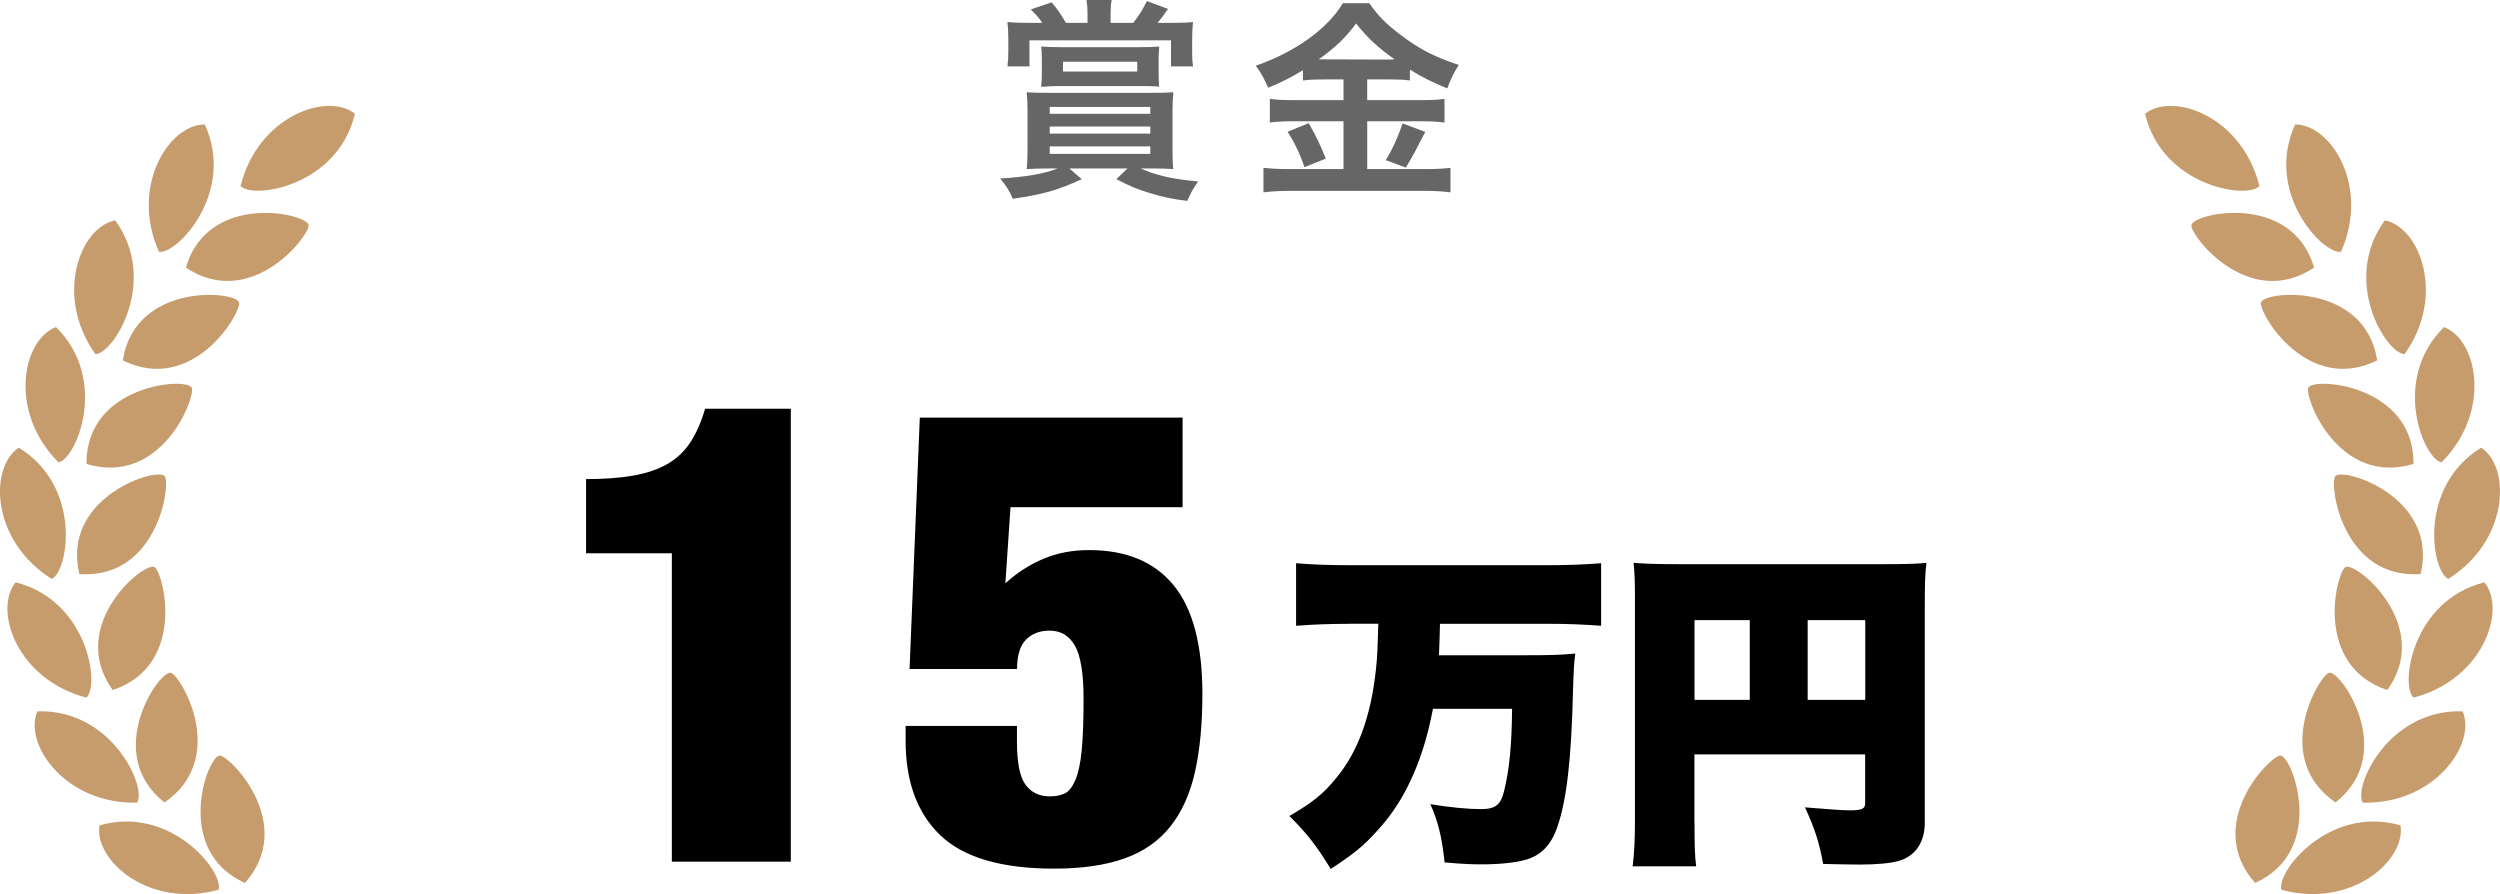
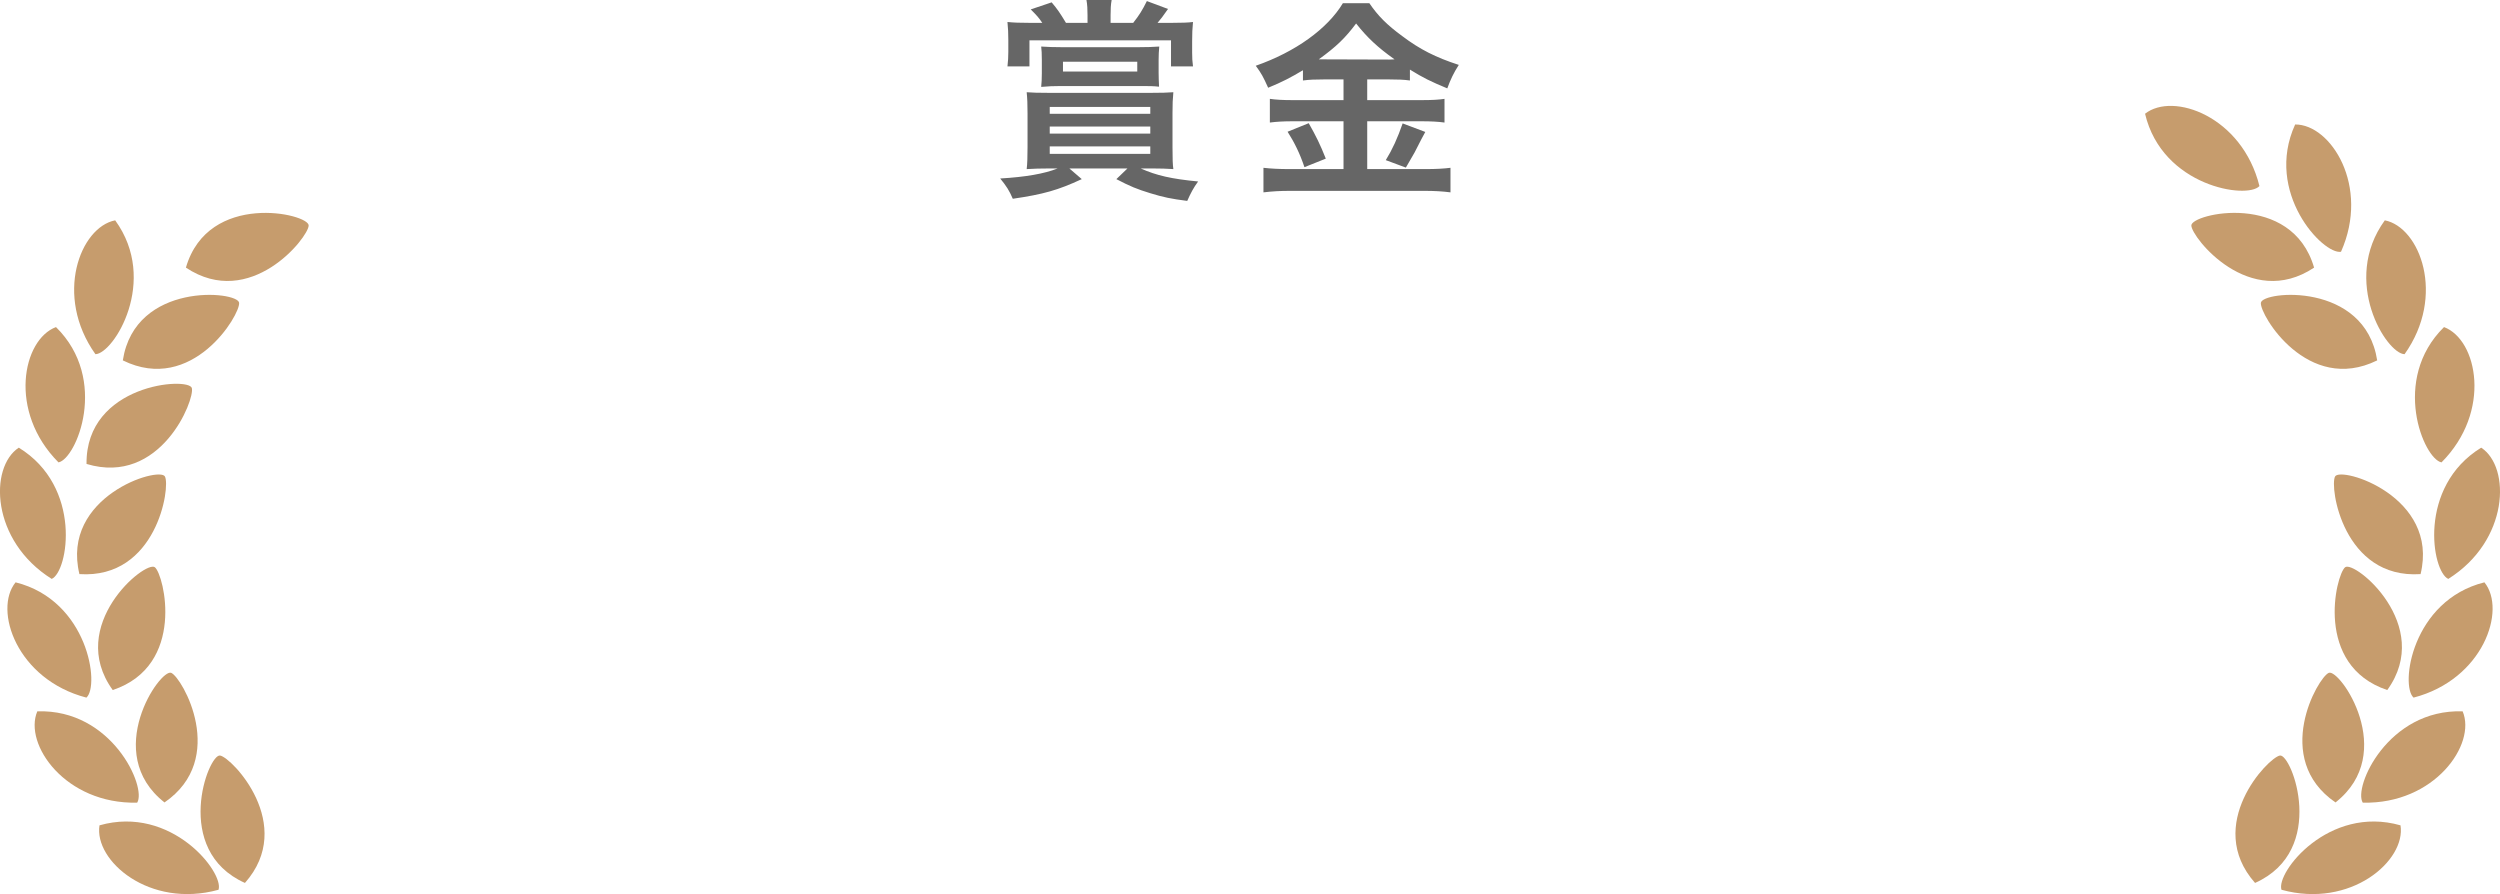
<svg xmlns="http://www.w3.org/2000/svg" id="a" viewBox="0 0 468.38 167.51">
  <g id="b">
    <path d="M422.49,165.42c-9.63-10.88,2.46-23.51,4.66-23.87,2.2-.35,9.03,17.74-4.66,23.87Z" fill="#c69c6d" />
    <path d="M427.44,166.7c-1.08-3.21,8.81-15.92,22.3-12.07,1.05,6.6-9.32,15.64-22.3,12.07ZM437.56,150.34c-11.97-8.22-3.31-23.41-1.26-24.28,2.05-.87,13.05,15.02,1.26,24.28Z" fill="#c69c6d" />
    <path d="M442.67,150.38c-1.82-2.86,4.69-17.58,18.71-17.11,2.62,6.15-5.25,17.43-18.71,17.11ZM447.26,129.28c-13.77-4.6-9.63-21.59-7.9-23,1.73-1.4,16.69,10.85,7.9,23Z" fill="#c69c6d" />
    <path d="M452.19,130.7c-2.54-2.24-.34-18.19,13.27-21.6,4.21,5.19-.25,18.21-13.27,21.6ZM453.5,107.56c-14.49.96-17.09-16.34-16.02-18.29s19.55,3.72,16.02,18.29Z" fill="#c69c6d" />
-     <path d="M458.69,108.46c-3.1-1.38-5.79-17.25,6.17-24.59,5.58,3.68,5.23,17.44-6.17,24.59ZM452.17,86.92c-13.9,4.19-20.33-12.07-19.73-14.22.6-2.14,19.89-.78,19.73,14.22Z" fill="#c69c6d" />
+     <path d="M458.69,108.46c-3.1-1.38-5.79-17.25,6.17-24.59,5.58,3.68,5.23,17.44-6.17,24.59ZM452.17,86.92Z" fill="#c69c6d" />
    <path d="M457.42,86.63c-3.33-.65-9.53-15.5.47-25.35,6.26,2.33,9.03,15.81-.47,25.35ZM445.37,67.52c-13.03,6.42-22.04-8.57-21.79-10.79s19.49-4.03,21.79,10.79Z" fill="#c69c6d" />
    <path d="M450.5,66.36c-3.39-.09-11.94-13.73-3.7-25.08,6.56,1.28,11.5,14.12,3.7,25.08ZM433.55,50.14c-12.09,8.04-22.95-5.67-23-7.89-.05-2.23,18.81-6.51,23,7.89Z" fill="#c69c6d" />
    <path d="M438.59,47.17c-3.34.58-14.42-11.09-8.59-23.85,6.68-.05,14.07,11.56,8.59,23.85ZM423.31,34.86c-2.28,2.51-18.2.1-21.43-13.55,5.24-4.14,18.2.49,21.43,13.55ZM45.89,165.42c9.63-10.88-2.46-23.51-4.66-23.87s-9.03,17.74,4.66,23.87Z" fill="#c69c6d" />
    <path d="M40.94,166.7c1.08-3.21-8.81-15.92-22.3-12.07-1.05,6.6,9.32,15.64,22.3,12.07ZM30.82,150.34c11.97-8.22,3.31-23.41,1.26-24.28-2.05-.87-13.05,15.02-1.26,24.28Z" fill="#c69c6d" />
    <path d="M25.7,150.38c1.82-2.86-4.69-17.58-18.71-17.11-2.62,6.15,5.25,17.43,18.71,17.11ZM21.12,129.28c13.77-4.6,9.63-21.59,7.9-23-1.73-1.4-16.69,10.85-7.9,23Z" fill="#c69c6d" />
    <path d="M16.19,130.7c2.54-2.24.34-18.19-13.27-21.6-4.21,5.19.25,18.21,13.27,21.6ZM14.88,107.56c14.49.96,17.09-16.34,16.02-18.29s-19.55,3.72-16.02,18.29Z" fill="#c69c6d" />
    <path d="M9.69,108.46c3.1-1.38,5.79-17.25-6.17-24.59-5.58,3.68-5.24,17.44,6.17,24.59ZM16.21,86.92c13.9,4.19,20.33-12.07,19.73-14.22-.6-2.14-19.89-.78-19.73,14.22Z" fill="#c69c6d" />
    <path d="M10.96,86.63c3.33-.65,9.53-15.5-.47-25.35-6.26,2.33-9.03,15.81.47,25.35ZM23.01,67.52c13.03,6.42,22.03-8.57,21.79-10.79s-19.49-4.03-21.79,10.79Z" fill="#c69c6d" />
    <path d="M17.88,66.36c3.39-.09,11.94-13.73,3.7-25.08-6.56,1.28-11.5,14.12-3.7,25.08ZM34.83,50.14c12.09,8.04,22.95-5.67,23-7.89s-18.81-6.51-23,7.89Z" fill="#c69c6d" />
-     <path d="M29.78,47.17c3.34.58,14.42-11.09,8.59-23.85-6.68-.05-14.07,11.56-8.59,23.85ZM45.07,34.86c2.28,2.51,18.2.1,21.43-13.55-5.24-4.14-18.2.49-21.43,13.55Z" fill="#c69c6d" />
    <path d="M196.63,31.56c-1.76,0-2.88.04-4.28.12.12-.96.16-2.28.16-4.12v-6.32c0-1.64-.04-2.8-.16-3.96,1.2.08,1.96.12,4.44.12h18.6c2.28,0,3.28-.04,4.44-.12-.12,1.2-.16,2.2-.16,3.96v6.32c0,2.24.04,3.32.16,4.12-1.24-.08-2.4-.12-3.92-.12h-2.2c2.96,1.32,5.76,1.96,10.76,2.44-.84,1.12-1.44,2.28-2.04,3.64-3.08-.4-4.44-.68-6.92-1.44s-3.76-1.28-6.36-2.64l2.08-2h-10.88l2.32,2c-4.48,2.08-7.2,2.84-12.92,3.68-.68-1.56-1.16-2.32-2.36-3.8,4.76-.28,8.24-.88,10.76-1.88h-1.52,0ZM203.75,2.84c0-1.08-.04-1.96-.2-2.84h4.72c-.16.84-.2,1.76-.2,2.84v1.44h4.24c1.16-1.48,1.68-2.32,2.56-4.08l3.96,1.48c-1,1.44-1.32,1.84-1.96,2.6h2.76c1.68,0,3-.04,3.88-.16-.12,1.24-.16,2.12-.16,3.64v2.08c0,1,.04,1.72.16,2.6h-4.12v-4.88h-26.52v4.88h-4.12c.12-1.04.16-1.76.16-2.72v-2.2c0-1.36-.04-2.16-.16-3.4,1.2.12,2.24.16,4.08.16h2.44c-.64-.96-1-1.36-2.16-2.52l3.92-1.32c1.08,1.28,1.52,1.92,2.68,3.84h4.04v-1.44h0ZM217.07,13.64c0,.96.04,1.6.08,2.6-1.16-.12-1.8-.12-3.64-.12h-14.8c-1.32,0-2.32.04-3.64.16.08-.84.12-1.48.12-2.56v-2.48c0-1.2-.04-1.84-.12-2.52,1.24.08,2.28.12,3.88.12h14.36c1.56,0,2.72-.04,3.88-.12-.08.84-.12,1.56-.12,2.56v2.36h0ZM196.67,21.32h18.84v-1.28h-18.84v1.28ZM196.67,25.03h18.84v-1.32h-18.84v1.32ZM196.67,28.83h18.84v-1.4h-18.84v1.4ZM199.15,11.56v1.84h13.92v-1.84h-13.92ZM248.03,14.88c-1.6,0-2.76.04-3.92.2v-1.92c-2.28,1.36-3.88,2.2-6.52,3.28-.96-2.12-1.24-2.64-2.32-4.12,7.44-2.6,13.44-6.92,16.32-11.72h4.96c1.6,2.36,3.32,4.08,6.16,6.16,3.28,2.48,6.28,4,10.6,5.4-.96,1.48-1.56,2.76-2.16,4.4-3.16-1.32-4.48-1.96-7-3.52v2.04c-1.16-.16-2.24-.2-3.92-.2h-4.08v3.88h10.12c2.08,0,3.32-.08,4.36-.24v4.44c-1.12-.16-2.52-.24-4.4-.24h-10.08v8.96h10.88c2.04,0,3.4-.08,4.72-.24v4.6c-1.48-.2-3.16-.28-4.8-.28h-25.28c-1.84,0-3.28.08-4.96.28v-4.6c1.44.16,2.92.24,4.96.24h10.04v-8.96h-9.48c-1.72,0-3.12.08-4.32.24v-4.44c1.08.16,2.36.24,4.36.24h9.44v-3.88h-3.68,0ZM245.19,23.08c1.36,2.4,2.12,3.92,3.2,6.64l-4,1.6c-.84-2.52-1.88-4.64-3.16-6.64l3.96-1.6h0ZM247.91,11.12l12.4.04c.24,0,.56-.01.96-.04-3.16-2.24-5.12-4.08-7.2-6.72-2.04,2.72-3.68,4.32-7,6.72h.84ZM267.03,24.72c-.35.61-1.01,1.89-2,3.84-.12.24-.28.52-1.64,2.84l-3.76-1.4c1.24-2,2.2-4.12,3.16-6.88l4.24,1.6h0Z" isolation="isolate" opacity=".6" />
-     <path d="M252.99,116.87c-3.66,0-7.01.12-10.17.37v-11.72c2.91.25,6.2.37,10.1.37h37.01c3.72,0,6.88-.12,10.04-.37v11.72c-3.29-.25-6.45-.37-9.92-.37h-20.27c-.06,3.29-.12,4.09-.19,5.89h16.43c4.15,0,6.51-.06,9.11-.31-.25,1.86-.31,3.16-.43,7.19-.31,12.65-1.18,20.21-2.91,25.23-1.18,3.47-3.1,5.46-6.14,6.26-1.8.5-4.84.81-8.06.81-1.86,0-3.47-.06-6.94-.37-.5-4.65-1.18-7.56-2.67-10.91,3.72.62,7.13.93,9.48.93,2.73,0,3.72-.81,4.34-3.41.99-4.03,1.43-8.56,1.49-15.38h-14.82c-1.12,5.77-2.54,10.1-4.65,14.38-1.61,3.23-3.47,5.95-5.83,8.49-2.48,2.79-4.4,4.34-8.68,7.13-2.6-4.28-4.52-6.76-7.75-9.92,4.28-2.48,6.39-4.15,8.74-7.07,4.15-4.96,6.57-11.72,7.5-20.52.25-2.23.31-4.15.43-8.43h-5.27,0ZM317.47,154.13c0,4.34.06,6.26.31,8.18h-11.9c.31-2.48.43-5.21.43-8.56v-41.6c0-3.04-.06-4.77-.25-6.7,2.42.19,4.4.25,8.86.25h37.57c4.65,0,6.57-.06,8.43-.25-.25,1.98-.31,3.97-.31,8.49v40.23c0,3.66-1.8,6.26-4.9,7.13-1.49.43-4.09.68-7.38.68-1.49,0-4.22-.06-6.76-.12-.74-4.09-1.55-6.57-3.41-10.6,4.46.37,7.19.56,8.43.56,2.23,0,2.85-.31,2.85-1.3v-9.18h-31.99v12.77h0ZM327.82,116.18h-10.35v14.94h10.35s0-14.94,0-14.94ZM349.46,131.12v-14.94h-10.79v14.94h10.79ZM125.86,103.66h-16.06v-13.9c3.43,0,6.39-.22,8.87-.66,2.47-.44,4.59-1.16,6.35-2.16,1.76-1,3.2-2.36,4.32-4.07,1.12-1.72,2.04-3.81,2.76-6.29h16.06v84.85h-22.29v-57.77ZM221.56,78.25v16.78h-32.24l-.96,14.26c2.08-1.92,4.41-3.43,7.01-4.55,2.6-1.12,5.49-1.68,8.69-1.68,6.95,0,12.22,2.2,15.82,6.59,3.6,4.4,5.39,11.19,5.39,20.37,0,5.59-.46,10.45-1.38,14.56-.92,4.12-2.46,7.53-4.61,10.25-2.16,2.72-5.01,4.72-8.57,5.99s-7.97,1.92-13.24,1.92c-9.83,0-16.92-2.08-21.27-6.23-4.36-4.15-6.53-10.07-6.53-17.74v-2.76h20.86v2.88c0,4,.54,6.71,1.62,8.15,1.08,1.44,2.58,2.16,4.5,2.16,1.12,0,2.06-.18,2.82-.54s1.42-1.18,1.98-2.46c.56-1.28.96-3.12,1.2-5.51.24-2.4.36-5.63.36-9.71,0-4.79-.54-8.13-1.62-10.01s-2.66-2.82-4.73-2.82c-1.84,0-3.32.56-4.43,1.68-1.12,1.12-1.68,2.96-1.68,5.51h-20.14l1.92-47.1h49.26Z" />
  </g>
</svg>